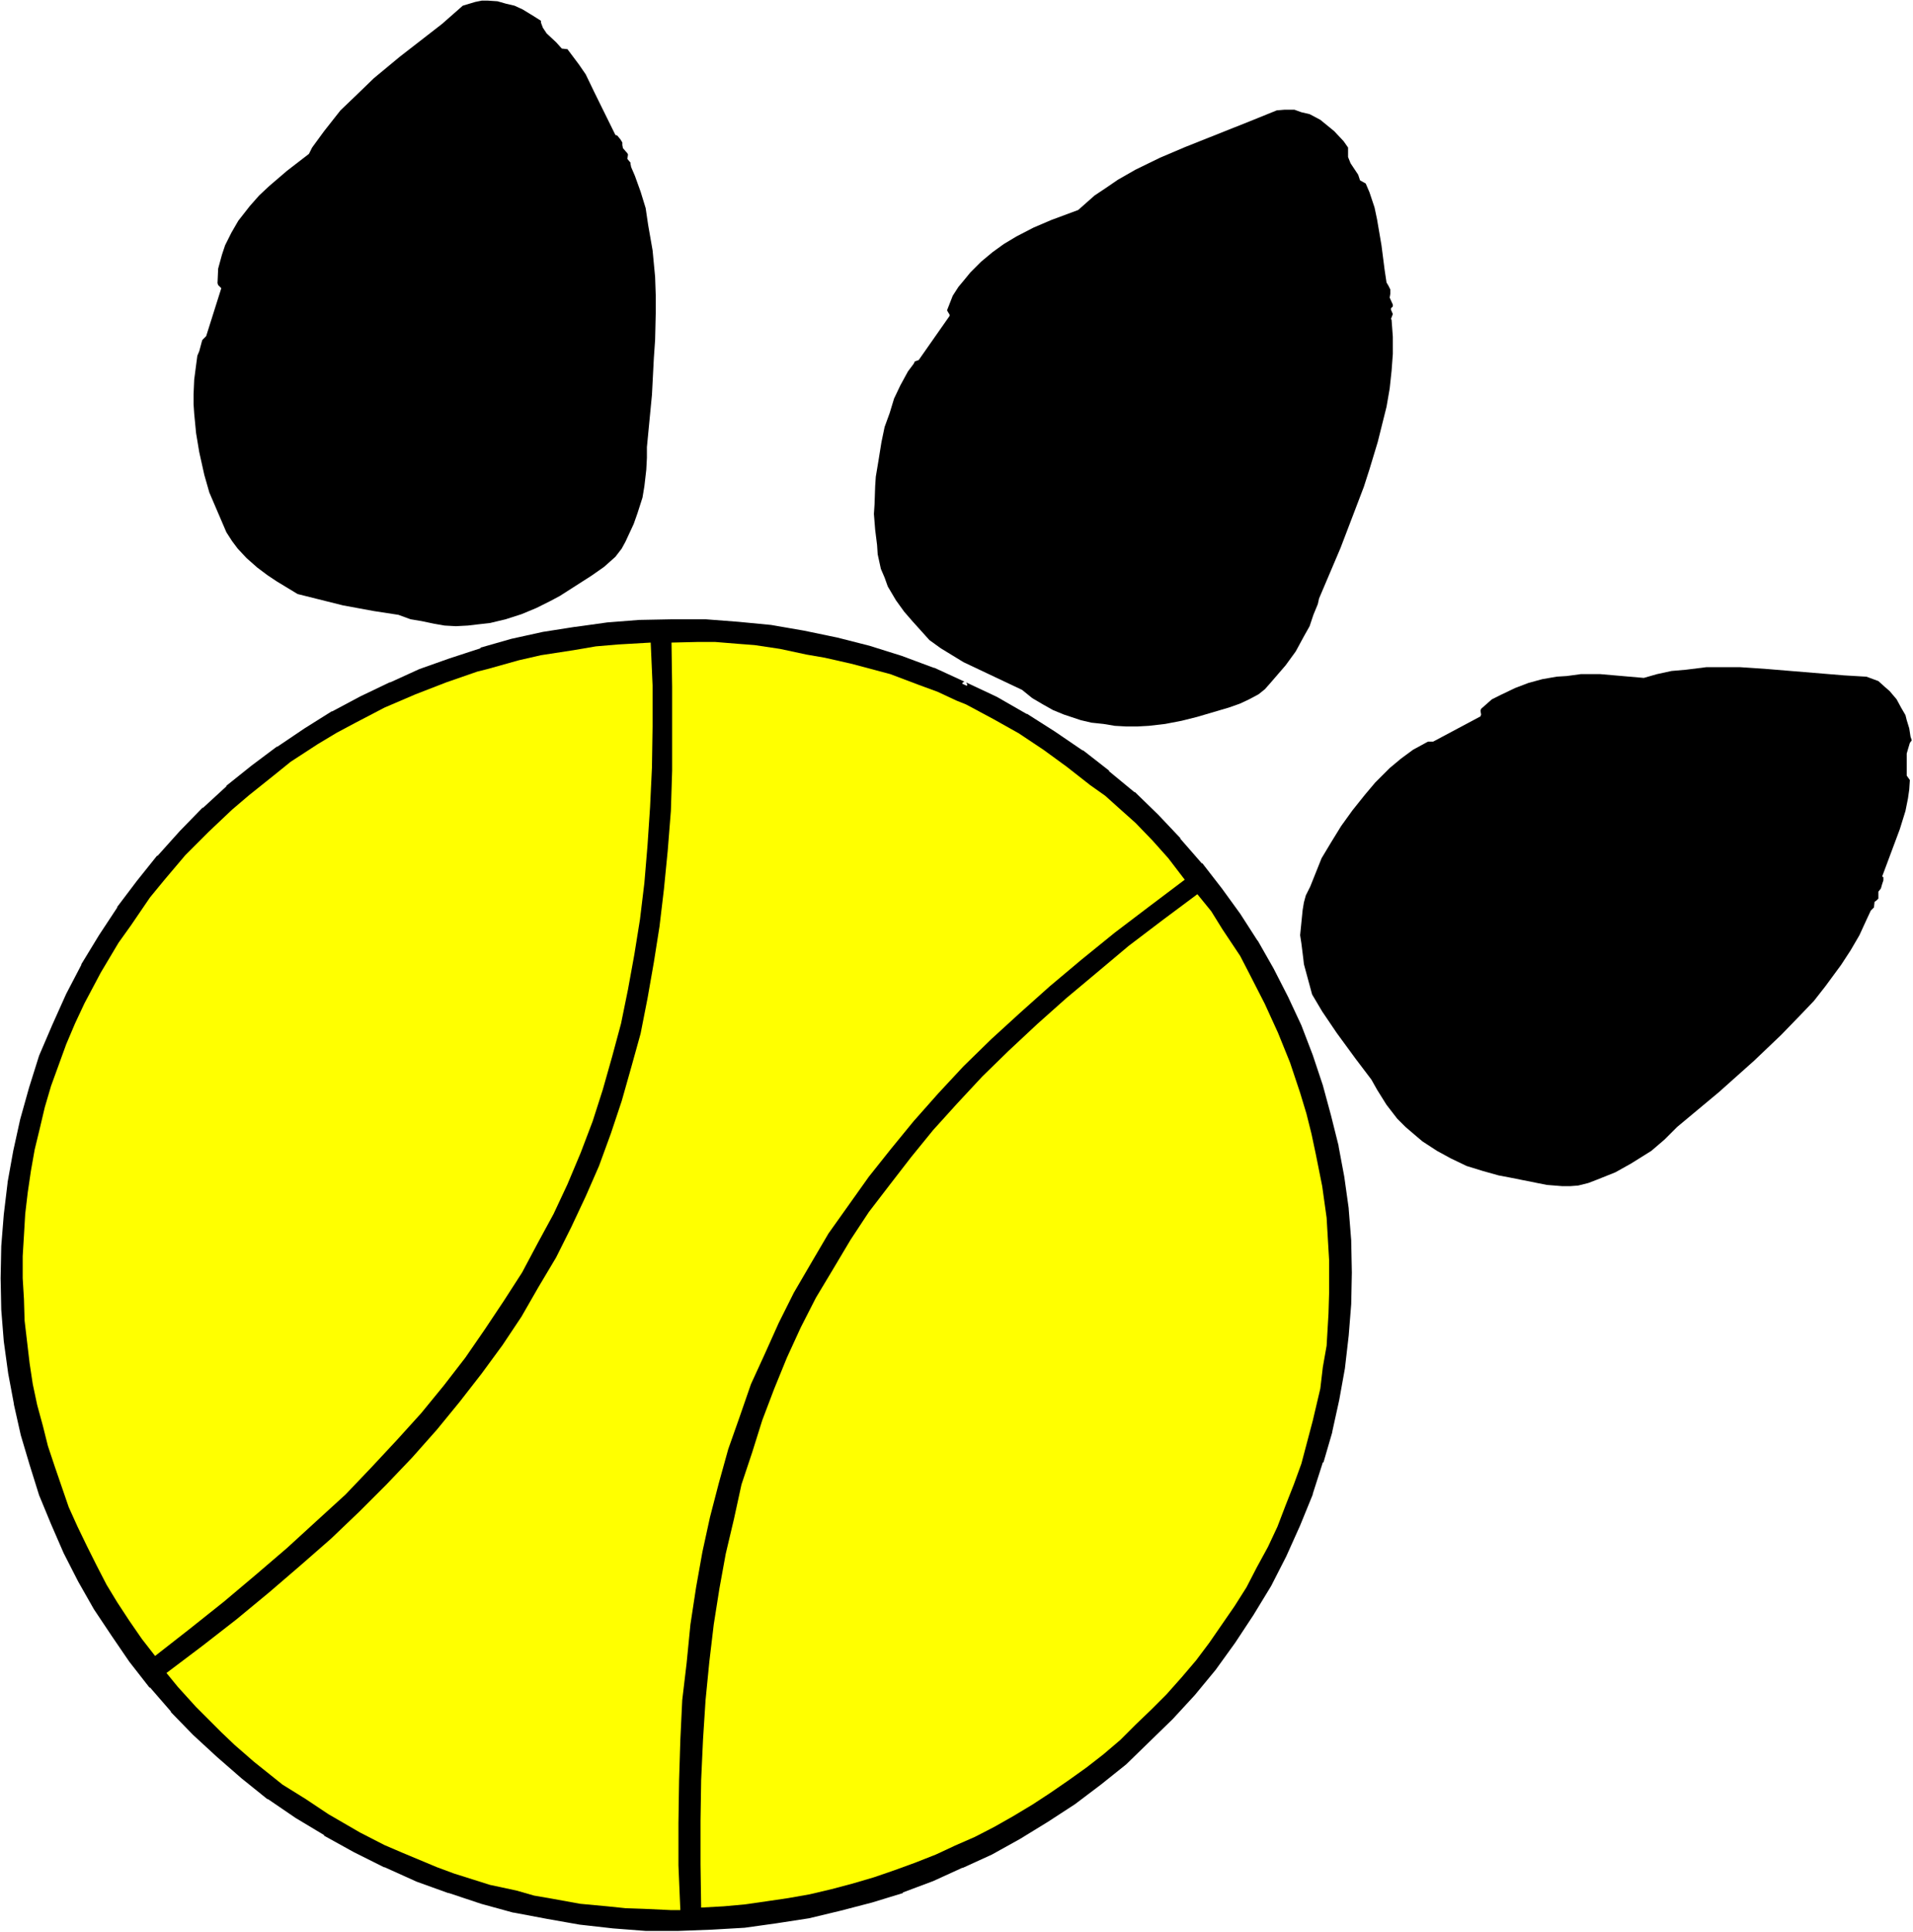
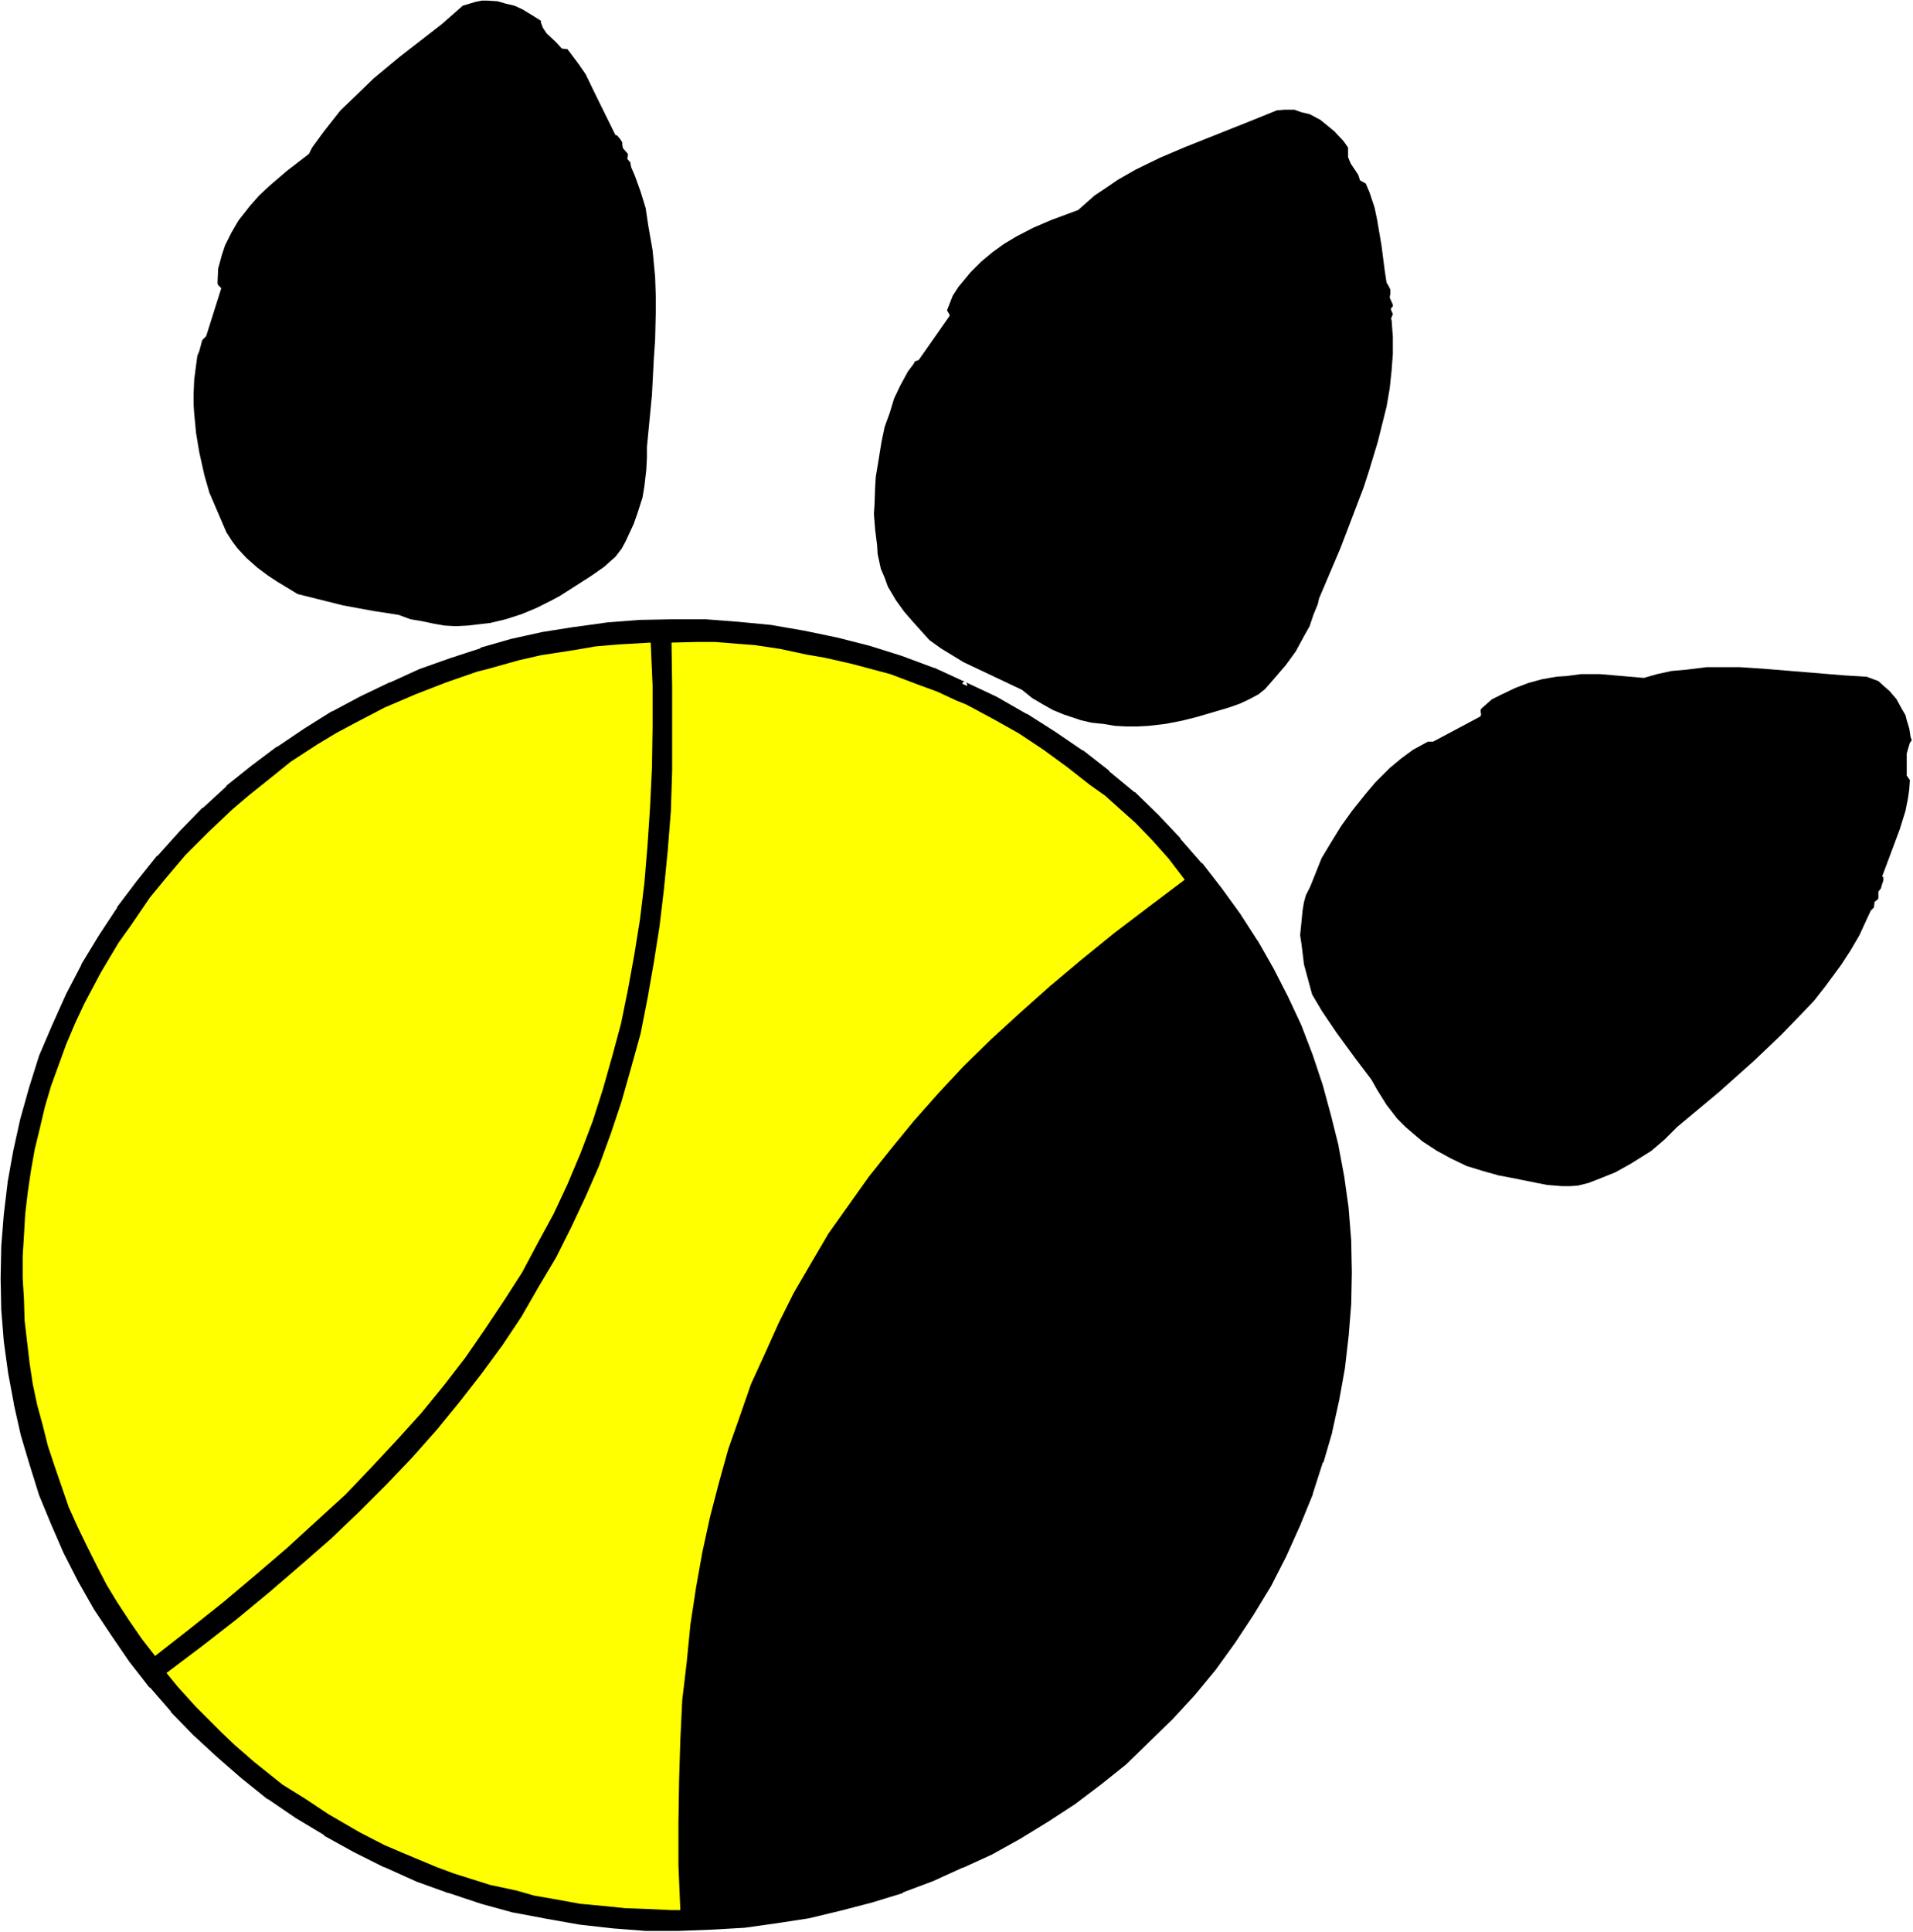
<svg xmlns="http://www.w3.org/2000/svg" xmlns:ns1="http://sodipodi.sourceforge.net/DTD/sodipodi-0.dtd" xmlns:ns2="http://www.inkscape.org/namespaces/inkscape" version="1.0" width="129.724mm" height="130.981mm" id="svg9" ns1:docname="Tennis - Ball 5.wmf">
  <rect width="100%" height="100%" fill="#808080" stroke="none" />
  <ns1:namedview id="namedview9" pagecolor="#ffffff" bordercolor="#000000" borderopacity="0.25" ns2:showpageshadow="2" ns2:pageopacity="0.0" ns2:pagecheckerboard="0" ns2:deskcolor="#d1d1d1" ns2:document-units="mm" />
  <defs id="defs1">
    <pattern id="WMFhbasepattern" patternUnits="userSpaceOnUse" width="6" height="6" x="0" y="0" />
  </defs>
  <path style="fill:#ffffff;fill-opacity:1;fill-rule:evenodd;stroke:none" d="M 0,495.046 H 490.294 V 0 H 0 Z" id="path1" />
  <path style="fill:#000000;fill-opacity:1;fill-rule:evenodd;stroke:none" d="m 51.712,87.57 -0.646,2.424 -0.485,1.131 -0.323,2.424 -0.485,3.716 -0.162,3.716 v 2.585 l 0.162,2.424 0.485,5.009 0.808,4.847 1.293,5.816 1.293,4.524 4.363,10.179 1.454,2.262 1.454,1.939 2.262,2.424 2.747,2.424 2.586,1.939 2.424,1.616 5.333,3.231 5.171,1.293 6.464,1.616 7.918,1.454 6.302,0.969 3.07,1.131 2.909,0.485 3.07,0.646 2.747,0.485 2.909,0.162 3.07,-0.162 2.747,-0.323 2.909,-0.323 4.04,-0.969 4.04,-1.293 3.878,-1.616 3.555,-1.777 2.424,-1.293 8.08,-5.17 3.232,-2.262 2.909,-2.585 1.616,-2.1 0.97,-1.777 2.101,-4.524 0.97,-2.747 1.293,-4.039 0.485,-2.908 0.485,-4.201 0.162,-3.07 v -2.747 l 1.293,-13.41 0.485,-9.371 0.323,-4.685 0.162,-6.786 v -4.685 l -0.162,-4.685 -0.646,-6.786 -1.131,-6.463 -0.646,-4.362 -1.293,-4.201 -1.454,-4.039 -0.97,-2.262 -0.162,-0.808 v -0.323 l -0.808,-0.969 0.162,-1.131 -0.162,-0.323 -1.131,-1.293 -0.162,-0.808 v -0.646 l -0.485,-0.808 -0.808,-0.969 -0.485,-0.162 -5.494,-11.148 -2.101,-4.362 -1.778,-2.585 -1.939,-2.585 -0.97,-1.293 -1.454,-0.162 -1.454,-1.616 -2.424,-2.262 -0.97,-1.454 -0.485,-1.293 v -0.485 l -1.778,-1.131 -2.909,-1.777 -2.101,-0.969 -2.101,-0.485 -2.262,-0.646 -2.424,-0.162 h -1.616 l -1.616,0.323 -3.232,0.969 -5.333,4.685 -10.827,8.402 -6.626,5.493 -4.848,4.685 -3.717,3.555 -4.202,5.332 -3.07,4.201 -0.808,1.616 -5.656,4.362 -4.525,3.878 -2.586,2.424 -2.424,2.747 -2.909,3.716 -1.778,3.07 -1.616,3.231 -0.808,2.424 -0.97,3.555 -0.162,3.716 0.162,0.485 0.808,0.808 -3.878,12.279 -0.485,0.485 -0.485,0.485 z" id="path2" />
  <path style="fill:#000000;fill-opacity:1;fill-rule:evenodd;stroke:none" d="m 234.158,93.225 -1.454,1.939 -1.939,3.555 -1.616,3.393 -1.131,3.716 -1.293,3.555 -0.808,3.878 -0.808,5.009 -0.646,3.878 -0.162,2.424 -0.162,4.685 -0.162,2.424 0.323,4.039 0.485,3.878 0.162,2.424 0.808,3.716 0.97,2.262 0.808,2.262 2.101,3.555 2.101,2.908 2.101,2.424 4.363,4.847 2.909,2.1 5.818,3.555 6.141,2.908 8.888,4.201 2.586,2.1 2.747,1.616 2.586,1.454 2.747,1.131 4.363,1.454 2.747,0.646 3.07,0.323 2.909,0.485 2.909,0.162 h 2.909 l 2.909,-0.162 4.202,-0.485 4.202,-0.808 3.878,-0.969 8.242,-2.424 2.747,-0.969 2.424,-1.131 2.424,-1.293 1.616,-1.293 1.293,-1.454 4.04,-4.685 2.586,-3.555 2.101,-3.878 1.454,-2.585 0.97,-2.908 1.131,-2.747 0.323,-1.454 5.494,-12.925 3.394,-8.886 2.586,-6.786 1.454,-4.524 2.101,-6.947 1.131,-4.524 1.131,-4.524 0.808,-4.685 0.485,-4.524 0.323,-4.362 V 86.278 l -0.323,-4.362 -0.162,-0.162 0.485,-1.293 -0.485,-1.131 v -0.323 l 0.485,-0.485 v -0.485 l -0.808,-1.777 0.162,-0.969 v -1.131 l -0.485,-0.969 -0.485,-0.808 -0.485,-3.231 -0.808,-6.301 -1.131,-6.624 -0.646,-3.07 -1.293,-3.878 -0.97,-2.262 -1.454,-0.808 -0.485,-1.454 -1.939,-2.908 -0.646,-1.616 v -1.293 -0.808 -0.323 l -1.131,-1.616 -2.424,-2.585 -1.778,-1.454 -1.778,-1.454 -2.747,-1.454 -2.101,-0.485 -1.778,-0.646 h -0.97 -1.616 l -1.939,0.162 -6.787,2.747 -16.645,6.624 -6.464,2.747 -6.302,3.07 -4.525,2.585 -3.07,2.1 -2.909,1.939 -4.202,3.716 -6.949,2.585 -4.525,1.939 -4.363,2.262 -3.232,1.939 -2.909,2.1 -2.909,2.424 -2.747,2.747 -1.454,1.777 -1.616,1.939 -1.454,2.262 -1.454,3.716 0.162,0.323 0.485,0.808 v 0.323 l -7.918,11.31 -0.97,0.323 z" id="path3" />
  <path style="fill:#000000;fill-opacity:1;fill-rule:evenodd;stroke:none" d="m 365.7,190.166 -3.555,1.939 -3.07,2.262 -2.909,2.424 -3.717,3.716 -2.586,3.07 -3.232,4.039 -2.909,4.039 -2.586,4.201 -2.424,4.039 -2.909,7.271 -1.131,2.262 -0.485,1.777 -0.323,1.939 -0.323,3.231 -0.323,3.231 0.323,2.1 0.485,3.878 0.162,1.454 2.101,7.755 2.586,4.362 3.717,5.493 4.848,6.624 4.04,5.332 1.454,2.585 1.616,2.585 0.808,1.293 2.747,3.555 2.101,2.1 2.262,1.939 2.101,1.777 3.717,2.424 3.555,1.939 4.04,1.939 4.202,1.293 4.04,1.131 2.586,0.485 9.696,1.939 4.04,0.323 h 1.939 l 2.101,-0.162 2.586,-0.646 2.101,-0.808 4.848,-1.939 4.04,-2.262 2.586,-1.616 2.586,-1.616 3.394,-2.908 2.101,-2.1 1.131,-1.131 10.666,-8.886 9.05,-8.078 6.949,-6.624 5.01,-5.17 3.394,-3.555 2.909,-3.716 4.04,-5.493 2.424,-3.716 2.262,-3.878 1.778,-3.878 1.131,-2.424 0.808,-0.808 0.162,-1.454 0.485,-0.323 0.485,-0.485 v -0.808 -0.323 -0.646 l 0.646,-0.808 0.323,-1.131 0.323,-0.969 v -0.808 l -0.323,-0.162 4.525,-12.118 1.454,-4.685 0.646,-3.231 0.323,-2.262 0.162,-2.424 -0.808,-1.131 v -0.969 -3.555 -1.131 l 0.323,-1.131 0.485,-1.616 0.485,-0.646 -0.323,-0.969 -0.323,-2.1 -0.646,-2.1 -0.323,-1.293 -1.131,-1.939 -1.131,-2.1 -1.778,-2.1 -1.293,-1.131 -1.616,-1.454 -3.07,-1.131 h -0.162 l -5.494,-0.323 -19.554,-1.616 -7.11,-0.485 h -5.333 -3.394 l -5.171,0.646 -3.717,0.323 -3.717,0.808 -3.394,0.969 -7.434,-0.646 -3.717,-0.323 h -5.01 l -3.555,0.485 -2.586,0.162 -3.717,0.646 -3.555,0.969 -3.394,1.293 -3.717,1.777 -2.262,1.131 -2.747,2.424 -0.162,0.485 0.162,0.969 -0.162,0.485 -12.12,6.463 h -1.293 z" id="path4" />
-   <path style="fill:#000000;fill-opacity:1;fill-rule:evenodd;stroke:none" d="m 247.248,175.464 7.918,3.716 7.595,4.362 7.272,4.362 7.11,4.847 6.626,5.332 6.626,5.493 5.979,5.655 5.656,6.14 5.494,6.14 5.01,6.463 4.686,6.463 4.525,6.947 4.04,7.109 3.717,7.271 3.394,7.271 2.909,7.594 2.586,7.594 2.101,7.755 1.939,7.755 1.293,7.917 1.293,8.078 0.485,8.24 0.323,8.078 -0.323,8.078 -0.485,8.078 -0.97,8.24 -1.454,8.078 -1.939,8.24 -2.262,7.755 -2.586,8.078 -3.232,7.917 -3.555,7.917 -3.878,7.594 -4.525,7.432 -4.525,7.109 -5.171,6.786 -5.333,6.463 -5.494,6.14 -5.979,5.816 -5.979,5.655 -6.464,5.332 -6.626,4.847 -6.787,4.685 -7.11,4.201 -7.272,4.039 -7.434,3.393 -7.595,3.393 -7.595,2.908 -7.918,2.424 -8.08,2.262 -8.08,1.777 -8.403,1.454 -8.08,0.969 -8.242,0.646 -8.565,0.323 h -8.242 l -8.565,-0.646 -8.403,-1.131 -8.403,-1.454 -8.403,-1.454 -8.403,-2.262 -8.242,-2.747 -8.08,-2.908 -8.403,-3.716 -7.757,-3.878 -7.595,-4.201 -7.272,-4.362 -7.11,-5.009 -6.626,-5.17 -6.302,-5.493 -6.141,-5.655 -5.656,-5.978 -5.333,-6.14 -5.171,-6.463 -4.525,-6.786 -4.525,-6.624 -4.04,-7.109 -3.717,-7.271 -3.232,-7.271 -3.07,-7.432 -2.424,-7.755 -2.101,-7.755 -1.939,-7.755 -1.293,-7.917 -1.293,-8.24 -0.646,-7.917 -0.162,-8.078 0.162,-8.24 0.646,-8.078 0.97,-8.078 1.454,-8.078 1.778,-8.078 2.262,-8.078 2.586,-8.24 3.394,-7.755 3.555,-7.917 3.878,-7.432 4.363,-7.594 4.686,-7.109 5.171,-6.624 5.171,-6.463 5.656,-6.301 5.818,-5.816 6.141,-5.655 6.464,-5.332 6.464,-4.847 6.949,-4.685 7.11,-4.201 7.272,-3.878 7.434,-3.555 7.595,-3.393 7.595,-2.747 7.918,-2.585 7.918,-2.262 8.08,-1.777 8.242,-1.454 8.08,-0.969 8.403,-0.646 8.403,-0.162 h 8.403 l 8.242,0.485 8.565,0.808 8.242,1.454 8.565,1.777 8.242,2.1 8.08,2.585 8.403,3.07 z" id="path5" />
+   <path style="fill:#000000;fill-opacity:1;fill-rule:evenodd;stroke:none" d="m 247.248,175.464 7.918,3.716 7.595,4.362 7.272,4.362 7.11,4.847 6.626,5.332 6.626,5.493 5.979,5.655 5.656,6.14 5.494,6.14 5.01,6.463 4.686,6.463 4.525,6.947 4.04,7.109 3.717,7.271 3.394,7.271 2.909,7.594 2.586,7.594 2.101,7.755 1.939,7.755 1.293,7.917 1.293,8.078 0.485,8.24 0.323,8.078 -0.323,8.078 -0.485,8.078 -0.97,8.24 -1.454,8.078 -1.939,8.24 -2.262,7.755 -2.586,8.078 -3.232,7.917 -3.555,7.917 -3.878,7.594 -4.525,7.432 -4.525,7.109 -5.171,6.786 -5.333,6.463 -5.494,6.14 -5.979,5.816 -5.979,5.655 -6.464,5.332 -6.626,4.847 -6.787,4.685 -7.11,4.201 -7.272,4.039 -7.434,3.393 -7.595,3.393 -7.595,2.908 -7.918,2.424 -8.08,2.262 -8.08,1.777 -8.403,1.454 -8.08,0.969 -8.242,0.646 -8.565,0.323 h -8.242 l -8.565,-0.646 -8.403,-1.131 -8.403,-1.454 -8.403,-1.454 -8.403,-2.262 -8.242,-2.747 -8.08,-2.908 -8.403,-3.716 -7.757,-3.878 -7.595,-4.201 -7.272,-4.362 -7.11,-5.009 -6.626,-5.17 -6.302,-5.493 -6.141,-5.655 -5.656,-5.978 -5.333,-6.14 -5.171,-6.463 -4.525,-6.786 -4.525,-6.624 -4.04,-7.109 -3.717,-7.271 -3.232,-7.271 -3.07,-7.432 -2.424,-7.755 -2.101,-7.755 -1.939,-7.755 -1.293,-7.917 -1.293,-8.24 -0.646,-7.917 -0.162,-8.078 0.162,-8.24 0.646,-8.078 0.97,-8.078 1.454,-8.078 1.778,-8.078 2.262,-8.078 2.586,-8.24 3.394,-7.755 3.555,-7.917 3.878,-7.432 4.363,-7.594 4.686,-7.109 5.171,-6.624 5.171,-6.463 5.656,-6.301 5.818,-5.816 6.141,-5.655 6.464,-5.332 6.464,-4.847 6.949,-4.685 7.11,-4.201 7.272,-3.878 7.434,-3.555 7.595,-3.393 7.595,-2.747 7.918,-2.585 7.918,-2.262 8.08,-1.777 8.242,-1.454 8.08,-0.969 8.403,-0.646 8.403,-0.162 h 8.403 l 8.242,0.485 8.565,0.808 8.242,1.454 8.565,1.777 8.242,2.1 8.08,2.585 8.403,3.07 " id="path5" />
  <path style="fill:#000000;fill-opacity:1;fill-rule:evenodd;stroke:none" d="m 247.571,174.817 -0.323,-0.162 h -0.162 l -0.162,0.162 h -0.162 l -0.162,0.323 -0.162,0.162 v 0.162 l 0.162,0.162 v 0.162 l 0.323,0.323 7.918,3.716 7.595,4.362 v -0.162 l 7.272,4.524 7.11,4.847 h -0.162 l 6.787,5.332 v -0.162 l 6.464,5.493 v 0 l 5.979,5.655 5.656,6.14 v -0.162 l 5.494,6.301 h -0.162 l 5.171,6.463 v 0 l 4.686,6.463 4.363,6.786 v 0 l 4.04,7.109 3.717,7.271 3.394,7.271 v -0.162 l 2.909,7.594 v 0 l 2.586,7.594 h -0.162 l 2.262,7.755 1.778,7.917 v -0.162 l 1.454,7.917 1.293,8.078 v 0 l 0.485,8.078 v 0 l 0.162,8.078 -0.162,8.078 v -0.162 l -0.485,8.078 -1.131,8.402 v -0.162 l -1.454,8.078 -1.778,8.24 v -0.162 l -2.262,7.917 v 0 l -2.586,8.078 v 0 l -3.232,7.917 v -0.162 l -3.555,7.917 -3.878,7.594 v -0.162 l -4.363,7.594 -4.686,6.947 -5.01,6.947 v 0 l -5.333,6.463 -5.656,5.978 v 0 l -5.818,5.816 -5.979,5.655 v 0 l -6.464,5.17 -6.464,4.847 v 0 l -6.787,4.685 -7.11,4.201 v 0 l -7.272,4.039 -7.434,3.393 v 0 l -7.434,3.393 -7.757,2.908 h 0.162 l -7.918,2.424 -8.08,2.1 v 0 l -8.08,1.939 -8.403,1.454 h 0.162 l -8.08,0.969 -8.403,0.646 h 0.162 l -8.565,0.162 h -8.242 v 0 l -8.403,-0.646 -8.565,-0.969 h 0.162 l -8.403,-1.454 -8.565,-1.616 h 0.162 l -8.403,-2.262 v 0.162 l -8.242,-2.585 v 0 l -8.08,-3.07 -8.242,-3.716 v 0 l -7.757,-3.878 -7.595,-4.201 h 0.162 l -7.434,-4.362 -7.11,-4.847 h 0.162 l -6.626,-5.332 v 0.162 l -6.302,-5.493 v 0 l -5.979,-5.655 -5.656,-5.978 v 0.162 l -5.494,-6.301 v 0 l -5.01,-6.463 v 0 l -4.686,-6.624 -4.525,-6.786 0.162,0.162 -4.04,-7.109 -3.717,-7.271 v 0 l -3.232,-7.271 -3.07,-7.432 v 0.162 l -2.424,-7.755 h 0.162 l -2.262,-7.755 -1.778,-7.917 v 0.162 L 3.555,351.573 2.262,343.495 v 0 L 1.778,335.417 v 0.162 l -0.323,-8.078 0.323,-8.24 v 0.162 l 0.485,-8.078 1.131,-8.24 v 0.162 l 1.293,-8.078 1.939,-8.078 v 0 l 2.101,-8.078 v 0 l 2.586,-8.078 v 0 l 3.394,-7.917 v 0.162 l 3.555,-7.917 3.878,-7.432 v 0 l 4.363,-7.432 4.686,-7.109 v 0 l 5.01,-6.624 5.333,-6.463 h -0.162 l 5.818,-6.301 v 0 l 5.818,-5.816 h -0.162 l 6.141,-5.655 v 0 l 6.464,-5.17 6.464,-4.847 v 0 l 6.787,-4.685 7.11,-4.201 v 0 l 7.272,-3.878 7.434,-3.555 v 0 l 7.434,-3.393 7.757,-2.747 h -0.162 l 7.918,-2.585 v 0 l 7.918,-2.262 v 0 l 8.08,-1.777 8.242,-1.454 h -0.162 l 8.242,-0.969 8.242,-0.646 v 0 l 8.403,-0.162 h 8.403 -0.162 l 8.403,0.646 8.403,0.808 v 0 l 8.242,1.293 8.565,1.939 v 0 l 8.242,2.1 v -0.162 l 8.08,2.585 v 0 l 8.242,3.07 v 0 l 8.08,3.716 h 0.162 0.162 0.162 l 0.162,-0.162 0.162,-0.162 v 0 l 0.162,-0.323 v -0.162 l -0.162,-0.162 v -0.162 l -0.162,-0.162 v 0 l -8.08,-3.716 h -0.162 l -8.242,-3.07 v 0 l -8.242,-2.585 v 0 l -8.242,-2.1 v 0 l -8.565,-1.777 -8.403,-1.454 v 0 l -8.403,-0.808 -8.403,-0.646 v 0 h -8.403 l -8.403,0.162 h -0.162 l -8.242,0.646 -8.08,1.131 h -0.162 l -8.242,1.293 -8.08,1.777 v 0 l -7.918,2.262 v 0.162 l -7.918,2.585 v 0 l -7.757,2.747 -7.434,3.393 h -0.162 l -7.434,3.555 -7.272,3.878 h -0.162 l -6.949,4.362 -6.949,4.685 h -0.162 l -6.464,4.847 -6.464,5.17 v 0.162 l -5.979,5.493 h -0.162 l -5.818,5.978 v 0 l -5.656,6.301 h -0.162 l -5.171,6.463 -5.01,6.624 v 0.162 l -4.686,7.109 -4.525,7.432 v 0.162 l -3.878,7.432 -3.555,7.917 v 0 l -3.394,7.917 v 0 l -2.586,8.24 v 0 l -2.262,8.078 v 0 l -1.778,8.078 -1.454,8.078 v 0.162 l -0.97,8.078 -0.646,8.078 v 0 l -0.162,8.24 0.162,8.078 v 0 l 0.646,8.078 v 0 l 1.131,8.24 1.454,7.755 v 0.162 l 1.778,7.917 2.262,7.594 v 0 l 2.424,7.755 v 0 l 3.07,7.432 3.232,7.432 v 0 l 3.717,7.271 4.04,7.109 v 0 l 4.525,6.786 4.525,6.624 v 0 l 5.171,6.624 h 0.162 l 5.333,6.14 v 0.162 l 5.656,5.816 6.141,5.655 v 0 l 6.302,5.493 v 0 l 6.626,5.332 h 0.162 l 7.11,4.847 7.272,4.362 v 0.162 l 7.595,4.201 7.757,3.878 h 0.162 l 8.242,3.716 8.08,2.908 h 0.162 l 8.242,2.747 v 0 l 8.242,2.262 h 0.162 l 8.565,1.616 8.242,1.454 v 0 l 8.565,0.969 8.403,0.646 h 0.162 8.242 l 8.565,-0.323 v 0 l 8.403,-0.485 8.08,-1.131 v 0 l 8.403,-1.293 8.08,-1.939 v 0 l 8.08,-2.1 7.918,-2.424 v -0.162 l 7.757,-2.908 7.434,-3.393 h 0.162 l 7.434,-3.393 7.272,-4.039 v 0 l 7.11,-4.362 6.949,-4.524 v 0 l 6.626,-5.009 6.464,-5.17 v 0 l 5.979,-5.816 5.979,-5.816 v 0 l 5.656,-6.14 5.333,-6.463 v 0 l 5.01,-6.947 4.686,-7.109 4.525,-7.432 v 0 l 3.878,-7.594 3.555,-7.917 v 0 l 3.232,-7.917 v -0.162 l 2.586,-8.078 h 0.162 l 2.262,-7.755 v -0.162 l 1.778,-8.078 1.454,-8.078 v 0 l 0.97,-8.402 0.646,-8.078 v 0 l 0.162,-8.078 -0.162,-8.078 v -0.162 l -0.646,-8.078 v -0.162 l -1.131,-8.078 -1.454,-7.755 v -0.162 l -1.939,-7.755 -2.101,-7.755 v 0 l -2.586,-7.755 v 0 l -2.909,-7.594 v 0 l -3.394,-7.271 -3.717,-7.271 -4.04,-7.109 -0.162,-0.162 -4.363,-6.786 -4.686,-6.463 v 0 l -5.01,-6.463 h -0.162 l -5.494,-6.301 v -0.162 l -5.656,-5.978 -5.979,-5.816 h -0.162 l -6.464,-5.332 v -0.162 l -6.626,-5.17 h -0.162 l -7.11,-4.847 -7.11,-4.524 h -0.162 l -7.595,-4.362 z" id="path6" />
  <path style="fill:#ffff00;fill-opacity:1;fill-rule:evenodd;stroke:none" d="m 245.147,179.503 -4.848,-2.262 -4.848,-1.777 -7.272,-2.747 -4.848,-1.293 -4.848,-1.293 -7.11,-1.616 -4.686,-0.808 -6.787,-1.454 -6.464,-0.969 -4.202,-0.323 -5.979,-0.485 H 178.891 l -6.787,0.162 0.162,11.31 v 10.987 10.502 l -0.323,10.34 -0.808,10.179 -0.97,9.856 -1.131,9.533 -1.454,9.209 -1.616,9.209 -1.778,9.048 -2.424,8.725 -2.424,8.563 -2.747,8.24 -3.07,8.402 -3.394,7.755 -3.717,7.917 -3.878,7.755 -4.525,7.594 -4.363,7.594 -4.848,7.271 -5.333,7.271 -5.656,7.271 -5.818,7.109 -6.302,7.109 -6.626,6.947 -6.949,6.947 -7.272,6.947 -7.757,6.786 -8.08,6.947 -8.403,6.947 -8.726,6.786 -9.211,6.947 2.909,3.555 4.686,5.17 6.464,6.463 3.394,3.231 5.01,4.362 7.272,5.816 5.979,3.716 5.818,3.878 8.08,4.685 6.302,3.231 4.525,1.939 8.888,3.716 4.363,1.616 9.211,2.908 6.787,1.454 4.525,1.293 4.686,0.808 7.11,1.293 6.949,0.646 4.686,0.485 4.686,0.162 6.949,0.323 h 2.424 l -0.485,-11.471 v -10.825 l 0.162,-10.825 0.323,-10.502 0.485,-10.179 1.131,-9.533 0.97,-9.856 1.454,-9.533 1.616,-9.048 1.939,-8.886 2.262,-8.725 2.424,-8.725 2.909,-8.24 2.909,-8.402 3.555,-7.755 3.555,-7.917 3.878,-7.755 4.525,-7.755 4.363,-7.432 5.171,-7.271 5.171,-7.271 5.656,-7.109 5.818,-7.109 6.302,-7.109 6.464,-6.947 7.11,-6.947 7.434,-6.786 7.595,-6.786 8.08,-6.786 8.565,-6.947 8.726,-6.624 9.211,-6.947 -4.202,-5.493 -4.04,-4.524 -4.363,-4.524 -4.525,-4.039 -3.232,-2.908 -3.878,-2.747 -5.979,-4.685 -5.979,-4.362 -6.302,-4.201 -6.626,-3.716 -6.949,-3.716 z" id="path7" />
-   <path style="fill:#ffff00;fill-opacity:1;fill-rule:evenodd;stroke:none" d="m 306.878,229.104 -8.888,6.624 -8.726,6.624 -8.08,6.786 -7.918,6.624 -7.434,6.624 -7.272,6.786 -6.787,6.624 -6.464,6.947 -6.141,6.786 -5.656,6.947 -5.494,7.109 -5.333,6.947 -4.686,7.109 -4.525,7.594 -4.363,7.271 -3.878,7.594 -3.555,7.755 -3.232,7.917 -3.07,8.078 -2.586,8.24 -2.747,8.24 -1.939,8.886 -2.101,8.886 -1.616,8.886 -1.454,9.209 -1.131,9.533 -0.97,9.856 -0.646,10.017 -0.485,10.502 -0.162,10.502 v 10.987 l 0.162,11.148 5.818,-0.323 5.333,-0.485 5.656,-0.808 5.494,-0.808 5.494,-0.969 5.494,-1.293 5.494,-1.454 5.494,-1.616 5.171,-1.777 5.333,-1.939 5.333,-2.1 4.848,-2.262 5.171,-2.262 5.01,-2.585 4.848,-2.747 4.848,-2.908 4.686,-3.07 4.686,-3.231 4.525,-3.231 4.363,-3.393 4.363,-3.716 3.878,-3.878 4.04,-3.878 3.878,-3.878 3.878,-4.362 3.717,-4.362 3.394,-4.524 3.232,-4.685 3.232,-4.685 3.07,-4.847 2.586,-5.009 2.909,-5.332 2.424,-5.17 2.101,-5.493 2.101,-5.332 1.939,-5.332 1.454,-5.493 1.454,-5.493 1.939,-8.24 0.646,-5.493 0.97,-5.493 0.485,-8.24 0.162,-5.493 v -2.585 -5.493 l -0.323,-5.493 -0.323,-5.493 -1.131,-8.078 -1.616,-8.078 -1.131,-5.332 -1.293,-5.17 -1.616,-5.332 -2.586,-7.755 -3.07,-7.594 -3.394,-7.432 -3.717,-7.271 -2.586,-5.009 -4.525,-6.786 -2.909,-4.685 z" id="path8" />
  <path style="fill:#ffff00;fill-opacity:1;fill-rule:evenodd;stroke:none" d="m 166.771,164.638 -8.403,0.485 -5.656,0.485 -5.656,0.969 -8.403,1.293 -5.656,1.293 -8.08,2.262 -2.586,0.646 -7.918,2.747 -7.918,3.07 -7.918,3.393 -7.434,3.878 -4.848,2.585 -4.848,2.908 -6.949,4.524 -4.202,3.393 -6.464,5.17 -4.363,3.716 -5.979,5.655 -5.979,5.978 -5.333,6.301 -3.717,4.524 -4.848,7.109 -3.232,4.524 -4.525,7.594 -4.202,7.917 -2.424,5.17 -2.262,5.332 -1.939,5.332 -1.939,5.332 -1.616,5.493 -1.293,5.493 -1.293,5.332 -0.97,5.493 -0.808,5.493 -0.646,5.493 -0.323,5.493 -0.323,5.332 v 5.655 l 0.323,5.332 0.162,5.493 0.646,5.493 0.646,5.493 0.808,5.332 1.131,5.332 1.454,5.332 1.293,5.17 1.778,5.332 1.778,5.17 1.778,5.17 2.262,5.009 2.424,5.009 2.424,4.847 2.586,5.009 2.747,4.524 3.07,4.685 3.232,4.685 3.394,4.362 8.888,-6.947 8.726,-6.947 8.242,-6.947 7.918,-6.786 7.595,-6.947 7.434,-6.786 6.626,-6.947 6.626,-7.109 6.141,-6.786 5.818,-7.109 5.494,-7.109 5.01,-7.271 4.848,-7.271 4.686,-7.271 4.04,-7.594 4.04,-7.432 3.555,-7.594 3.394,-8.078 3.07,-8.078 2.586,-8.078 2.424,-8.563 2.262,-8.402 1.778,-8.725 1.616,-8.886 1.454,-9.048 1.131,-9.371 0.808,-9.694 0.646,-9.694 0.485,-10.179 0.162,-10.502 v -10.502 z" id="path9" />
</svg>